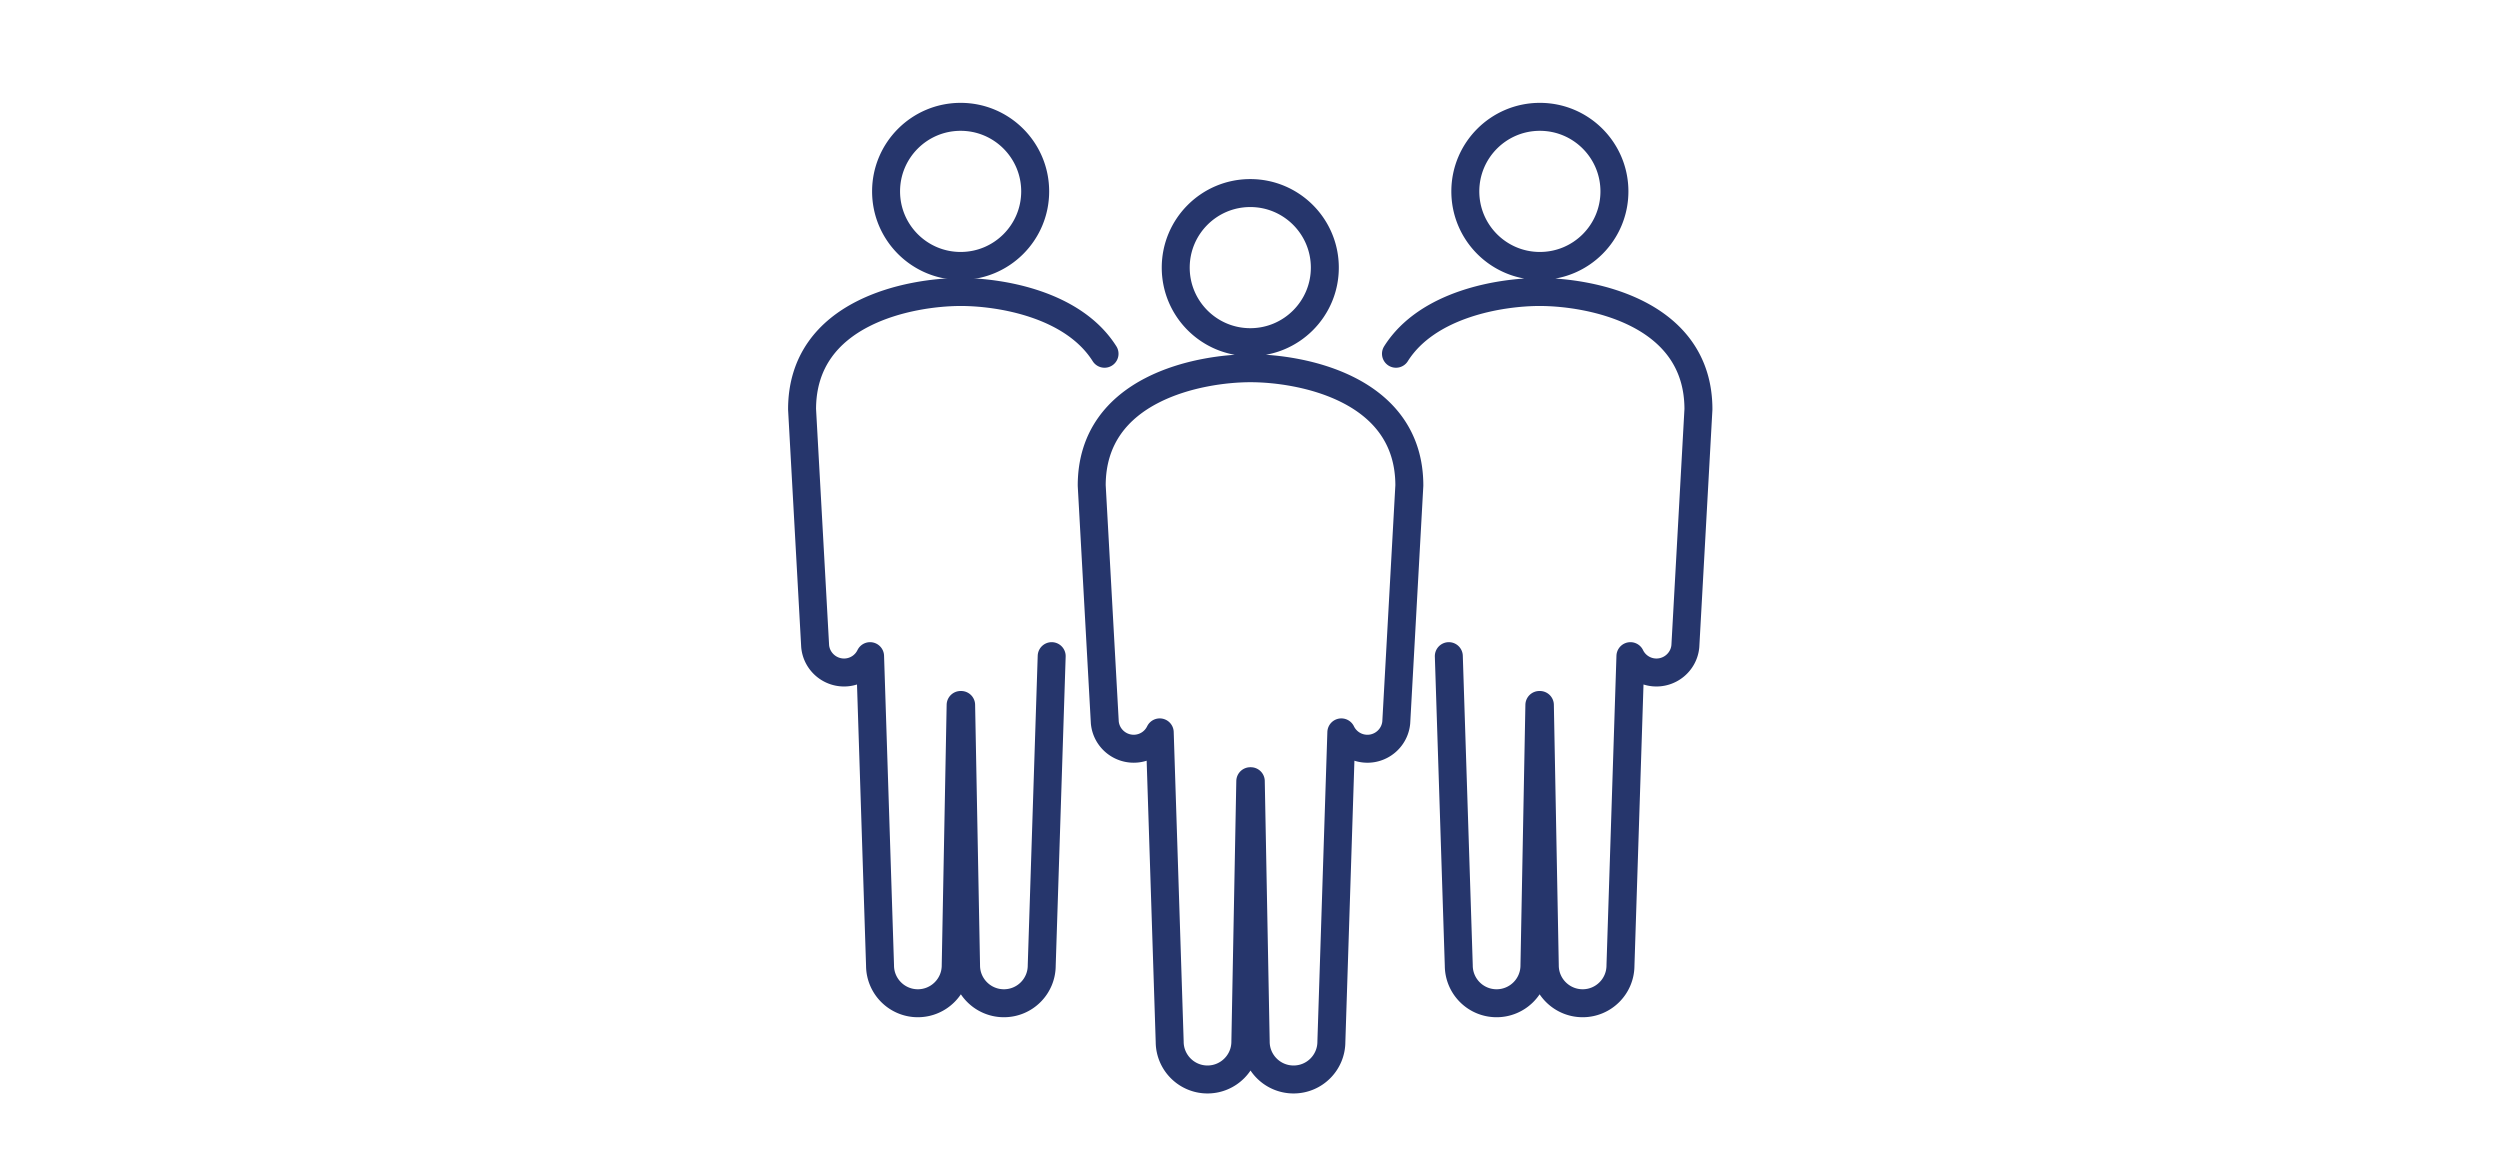
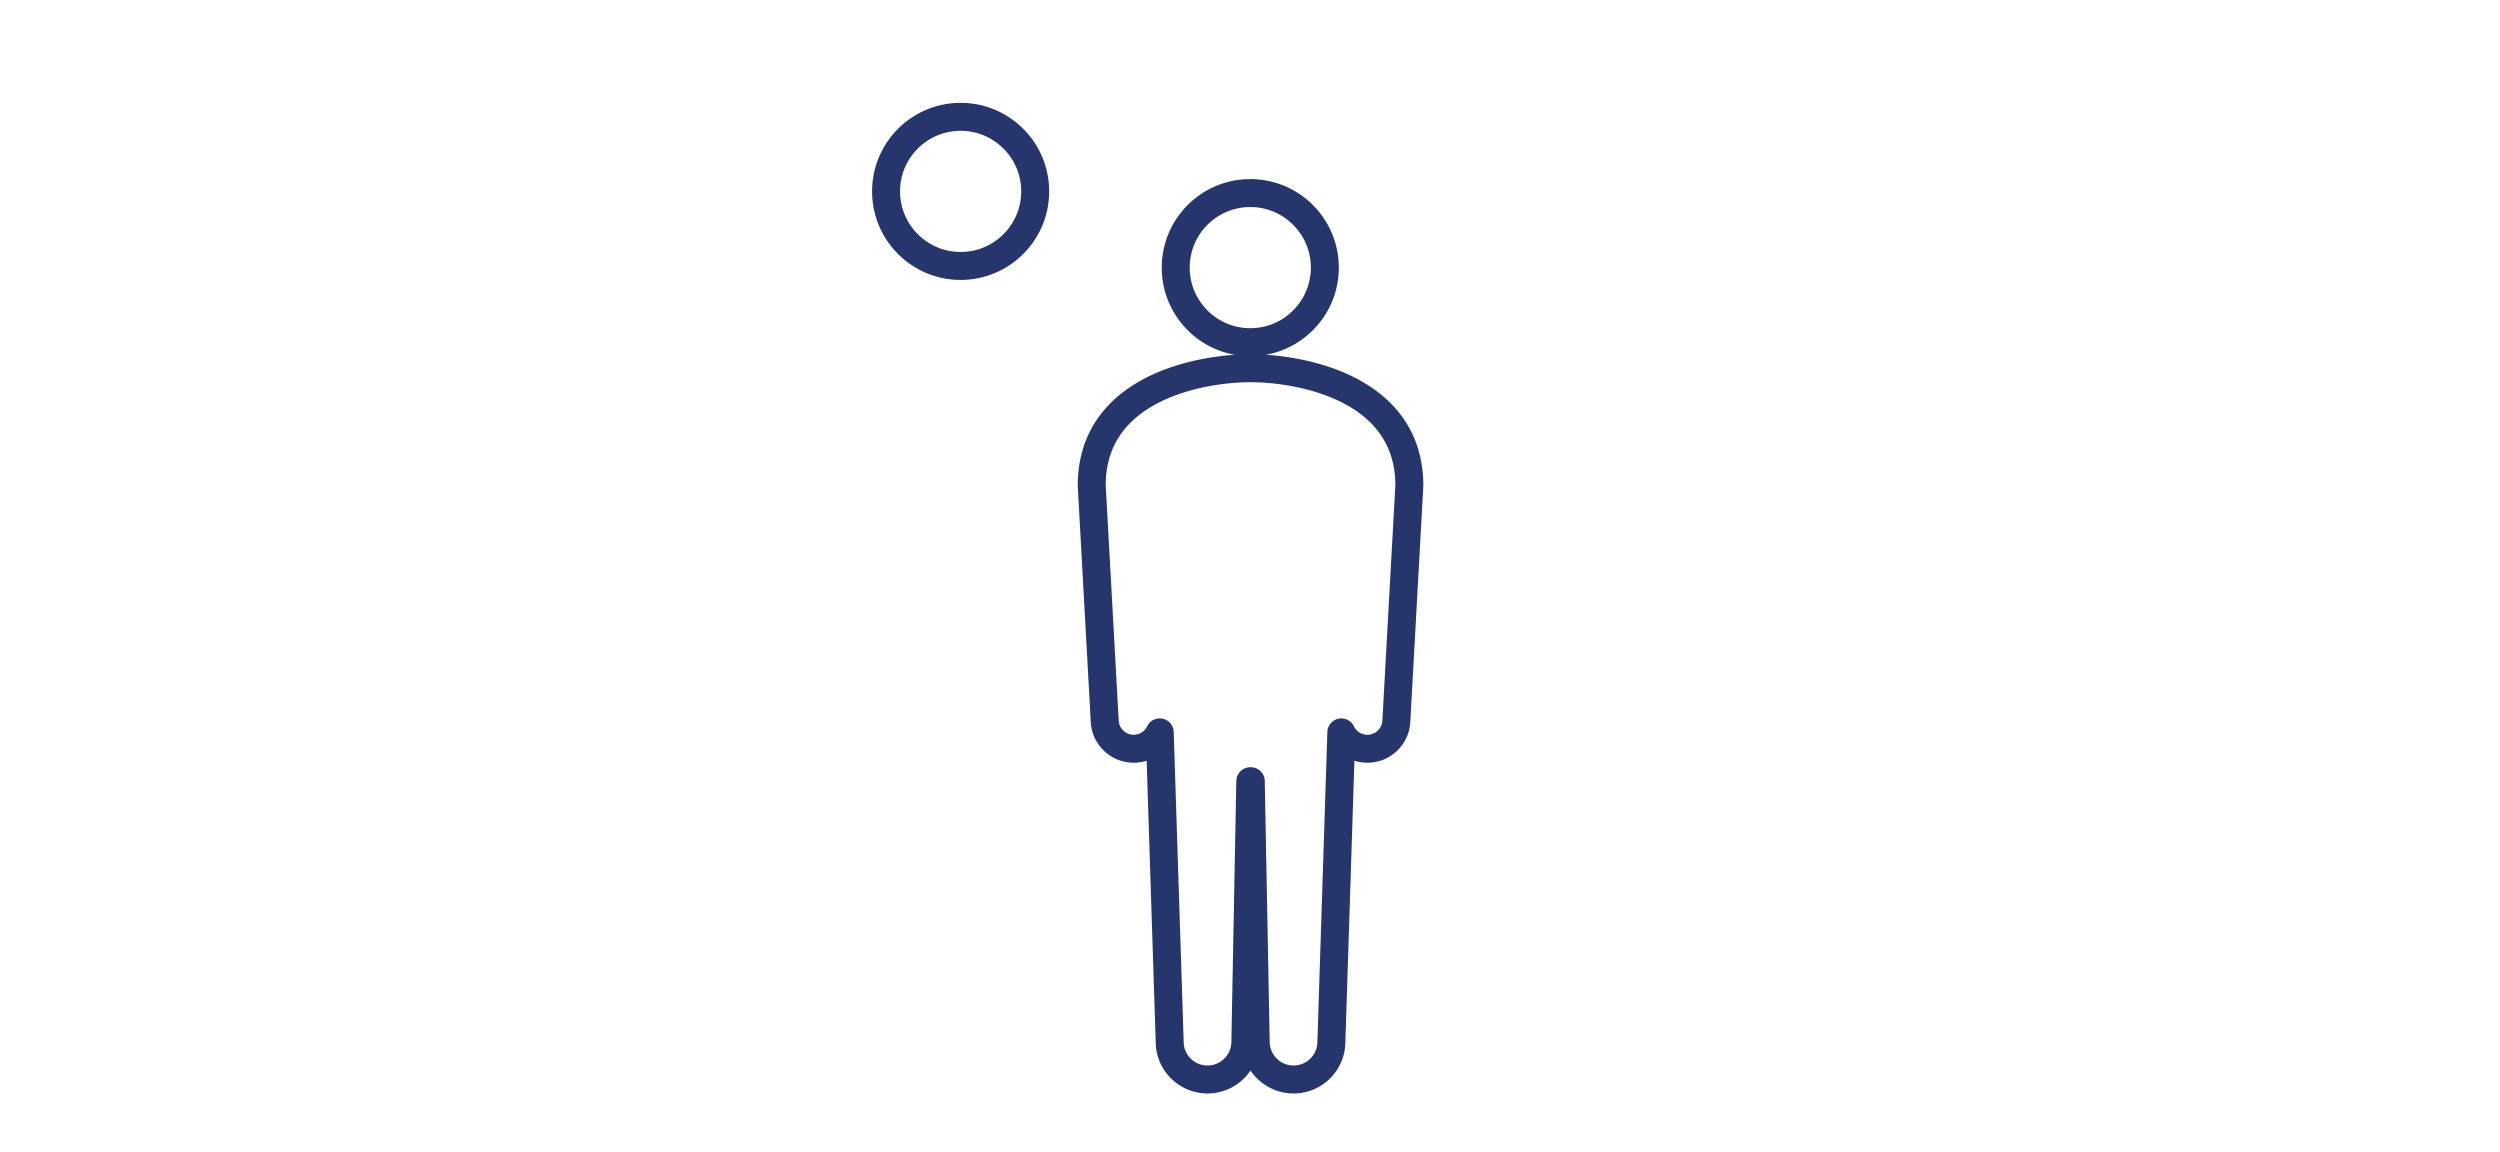
<svg xmlns="http://www.w3.org/2000/svg" id="_レイヤー_1" viewBox="0 0 447 206">
  <defs>
    <style>.cls-2{fill:none;stroke:#26366c;stroke-linecap:round;stroke-linejoin:round;stroke-width:5px}</style>
  </defs>
-   <path fill="none" d="M0 0h447v206H0z" />
  <path class="cls-2" d="M236.88 47.85c0 7.36-5.97 13.33-13.33 13.33s-13.33-5.97-13.33-13.33 5.97-13.33 13.33-13.33 13.33 5.97 13.33 13.33zm-13.29 17.99c-8.99 0-28.39 3.52-28.39 20.97l2.34 42.37c.27 2.85 2.81 4.94 5.66 4.67a5.16 5.16 0 004.16-2.9l1.78 55.3c0 3.73 3.03 6.76 6.76 6.76s6.77-3.03 6.77-6.76l.88-46.57h.09l.88 46.57c0 3.73 3.03 6.76 6.77 6.76s6.76-3.03 6.76-6.76l1.78-55.3c.76 1.57 2.3 2.72 4.16 2.9 2.85.28 5.39-1.82 5.66-4.67l2.34-42.37c0-17.45-19.4-20.97-28.39-20.97zm-38.5-31.62c0 7.36-5.97 13.33-13.33 13.33s-13.33-5.97-13.33-13.33 5.97-13.33 13.33-13.33 13.33 5.97 13.33 13.33z" />
-   <path class="cls-2" d="M197.49 63.25c-5.65-8.95-18.76-11.04-25.69-11.04-8.99 0-28.39 3.52-28.39 20.97l2.34 42.37c.27 2.85 2.81 4.94 5.66 4.67a5.16 5.16 0 004.16-2.9l1.78 55.3c0 3.73 3.03 6.76 6.76 6.76s6.77-3.03 6.77-6.76l.88-46.57h.09l.88 46.57c0 3.73 3.03 6.76 6.77 6.76s6.76-3.03 6.76-6.76l1.78-55.3M262 34.22c0 7.36 5.97 13.33 13.33 13.33 7.37 0 13.33-5.97 13.33-13.33s-5.97-13.33-13.33-13.33S262 26.86 262 34.22zm-12.4 29.03c5.65-8.95 18.76-11.04 25.69-11.04 8.99 0 28.39 3.52 28.39 20.97l-2.34 42.37c-.27 2.85-2.81 4.94-5.66 4.67a5.16 5.16 0 01-4.16-2.9l-1.78 55.3c0 3.73-3.03 6.76-6.76 6.76s-6.77-3.03-6.77-6.76l-.88-46.57h-.09l-.88 46.57c0 3.73-3.03 6.76-6.77 6.76s-6.76-3.03-6.76-6.76l-1.78-55.3" />
</svg>